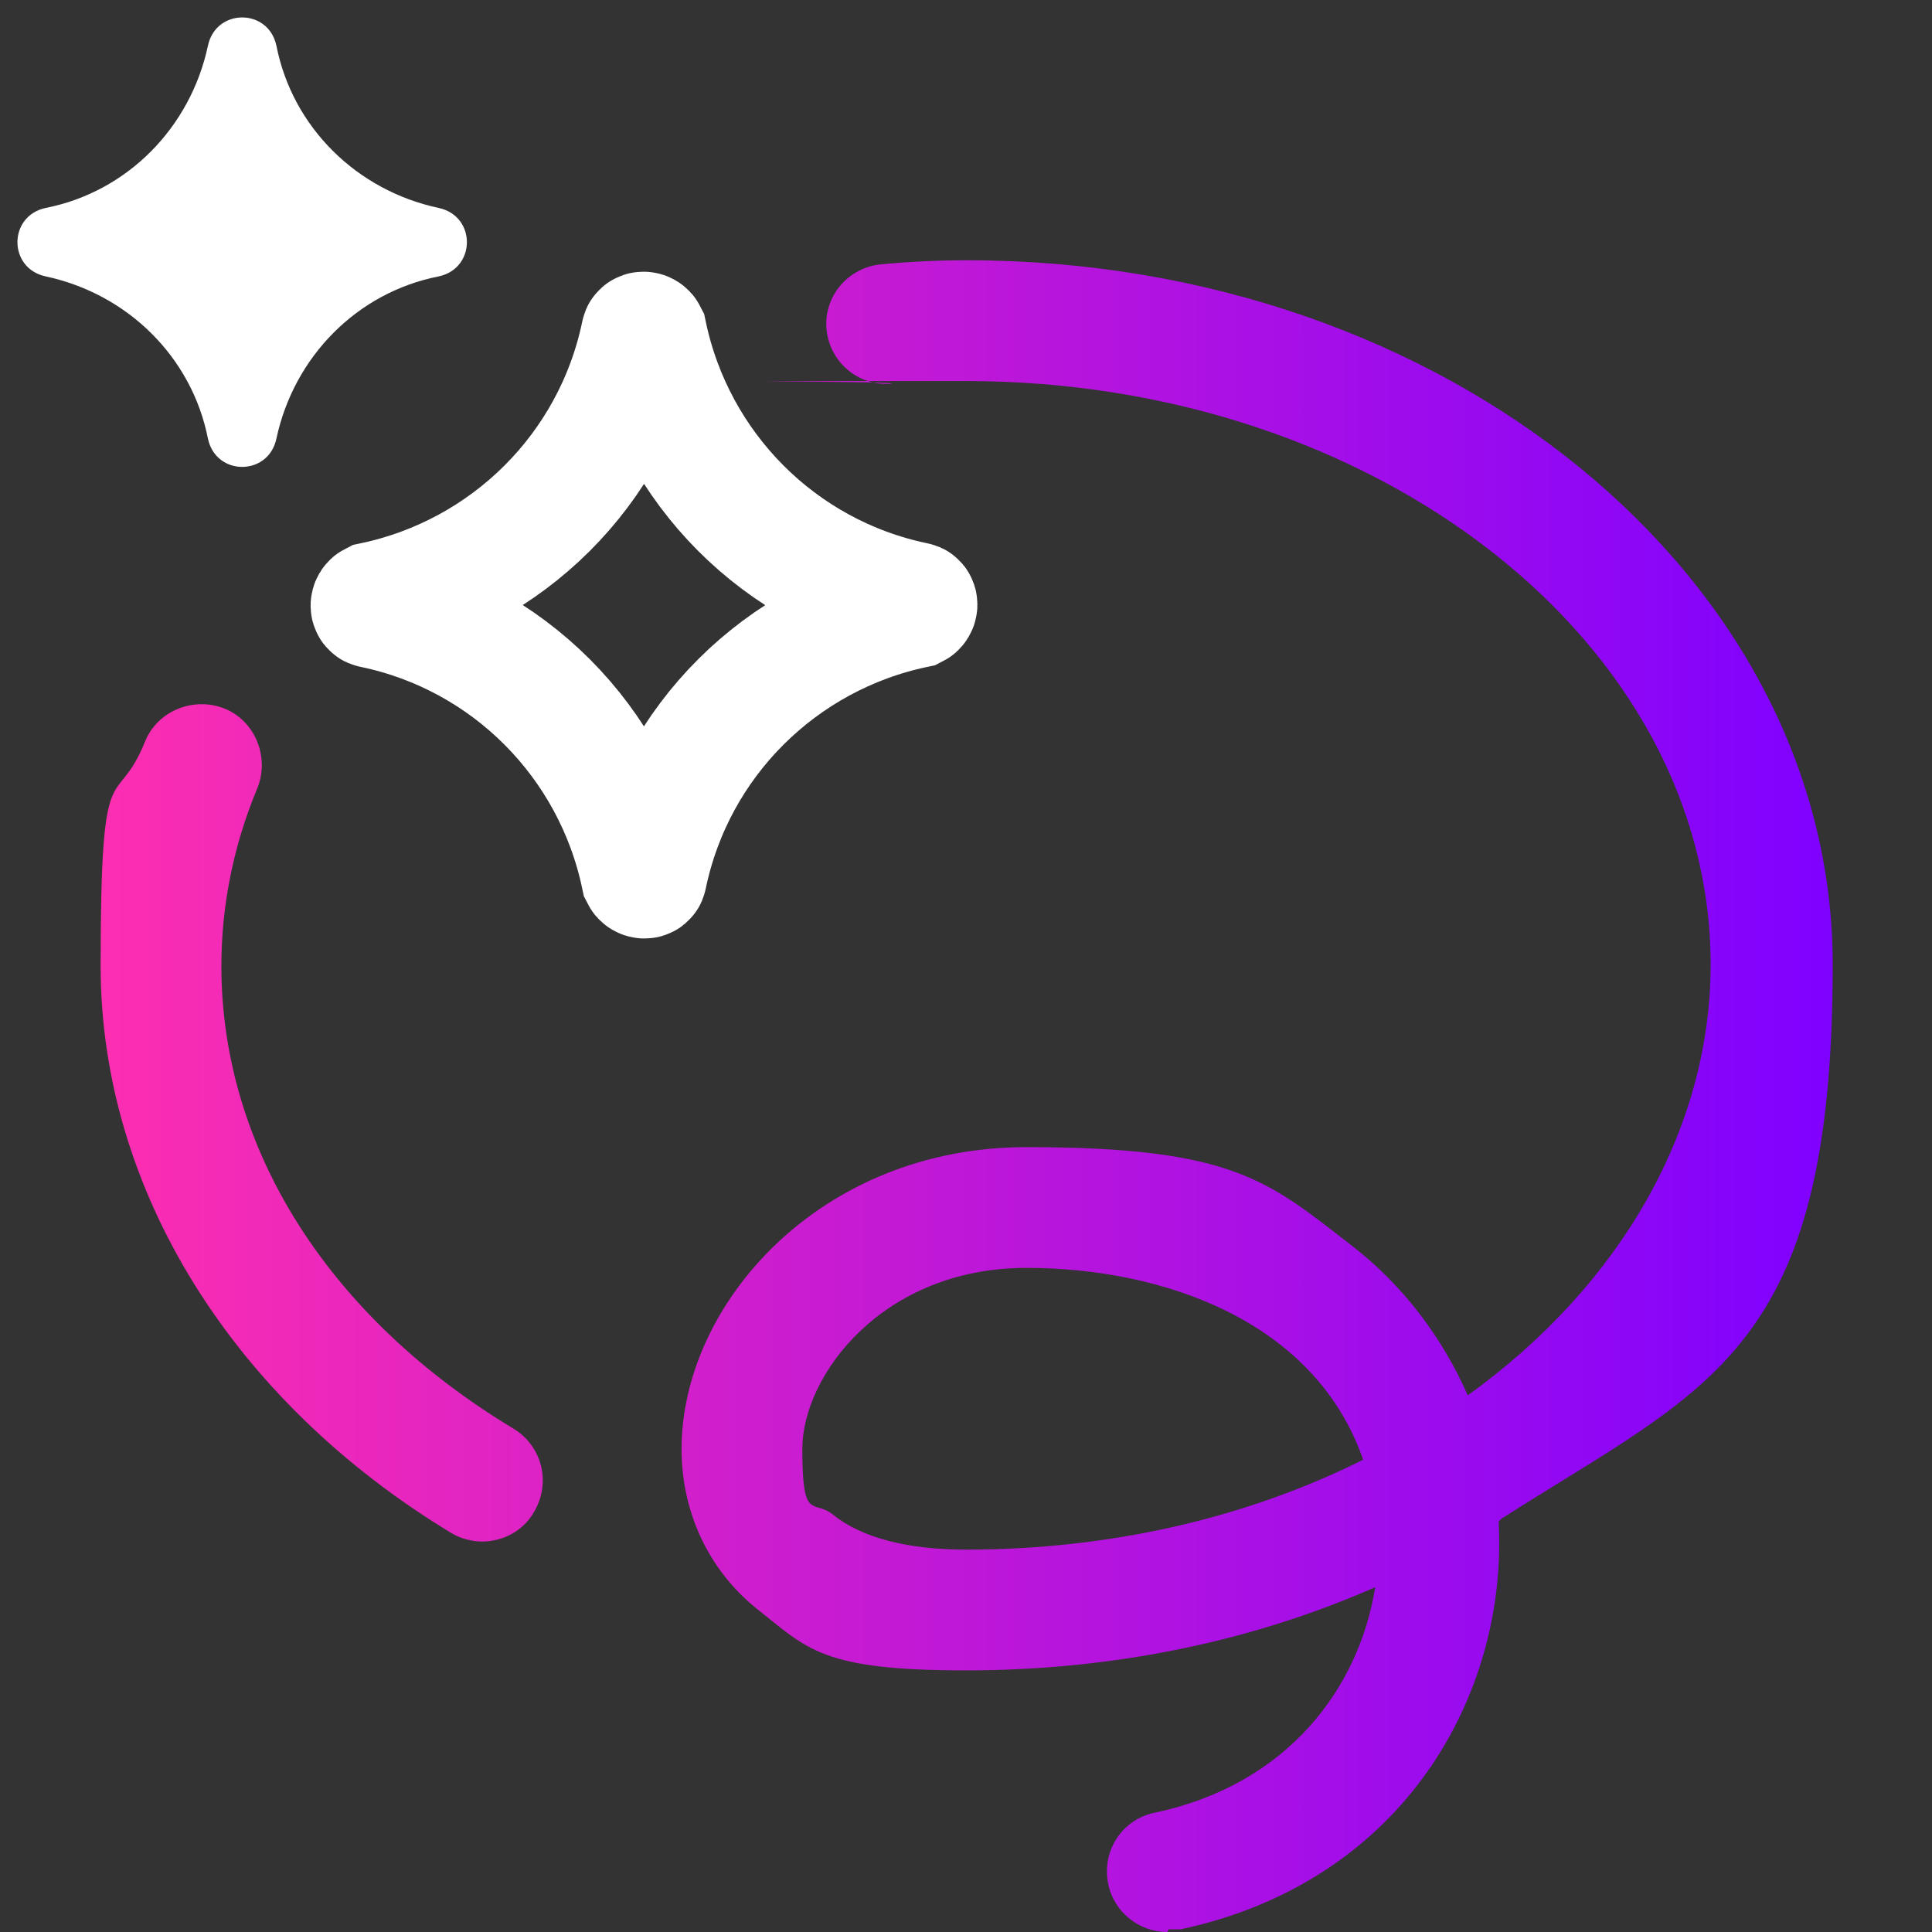
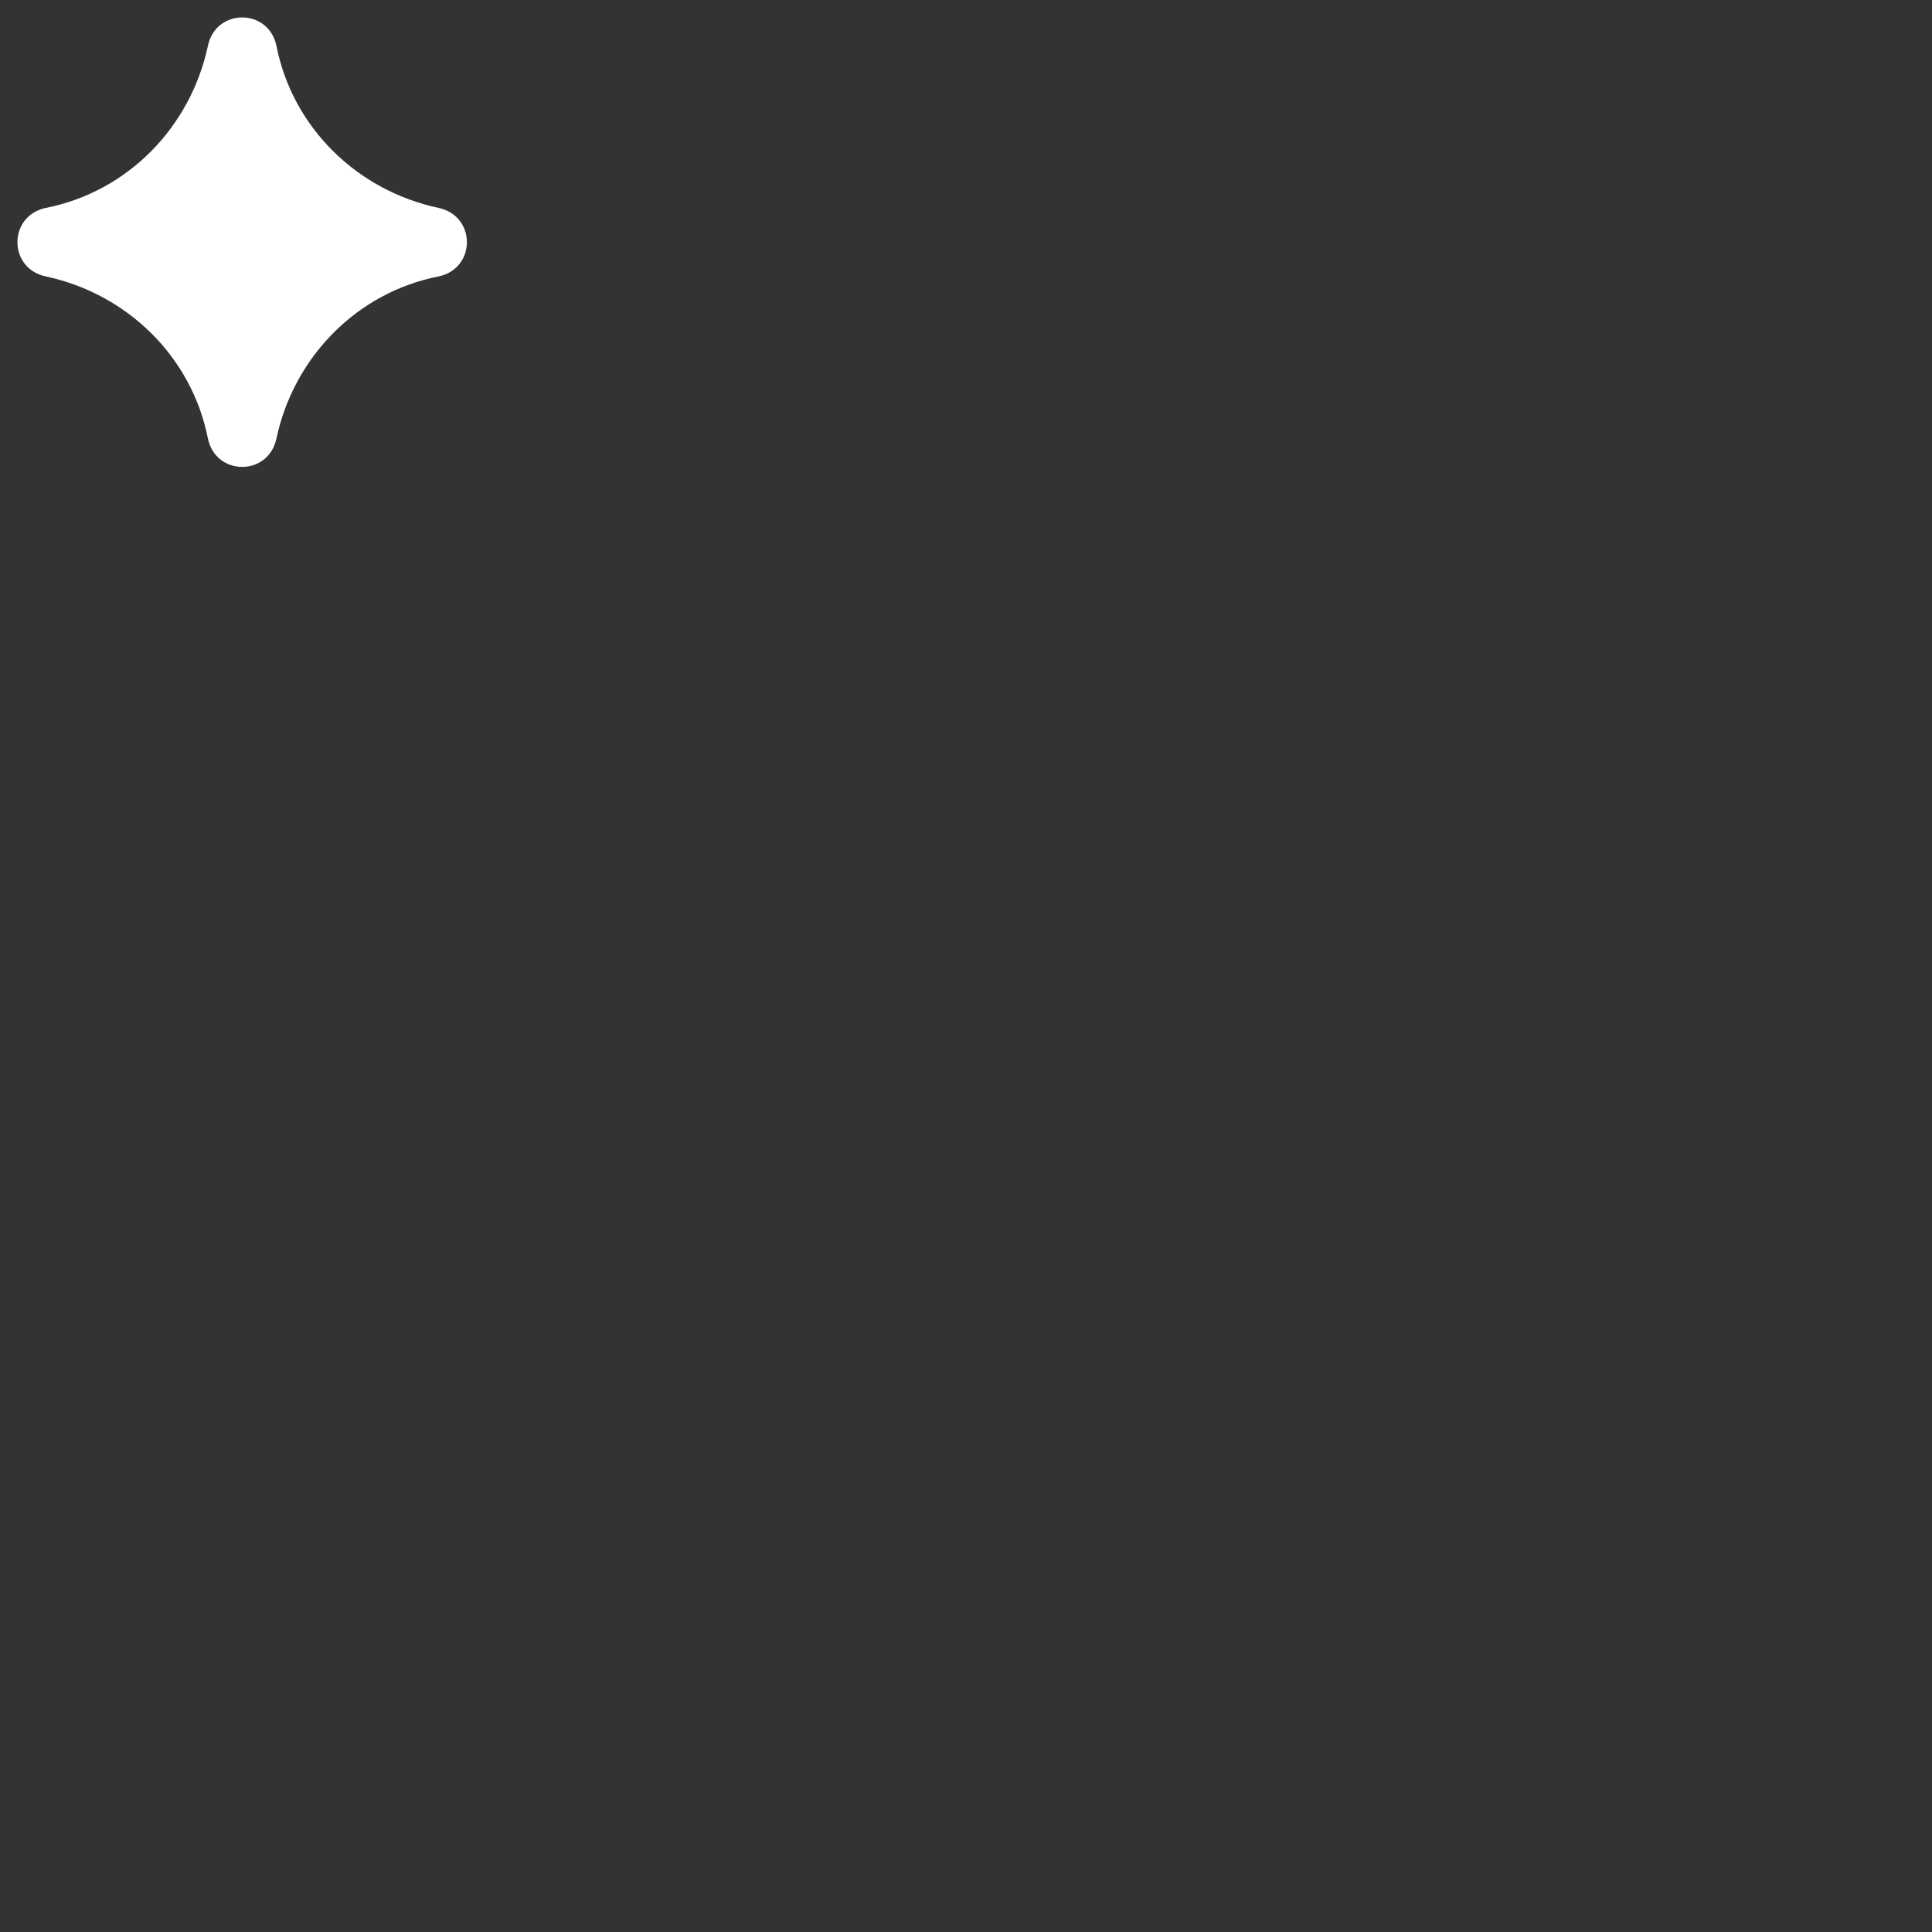
<svg xmlns="http://www.w3.org/2000/svg" id="Layer_1" viewBox="0 0 144 144">
  <rect x="0" y="0" width="144" height="144" fill="#333333" stroke="none" />
  <defs>
    <style>      .st0 {        fill: url(#linear-gradient);      }      .st1 {        fill: none;        stroke: #fff;        stroke-width: 9px;      }      .st2 {        fill: #fff;      }    </style>
    <linearGradient id="linear-gradient" x1="7.5" y1="81.8" x2="136.5" y2="81.8" gradientUnits="userSpaceOnUse">
      <stop offset="0" stop-color="#fd2eb1" />
      <stop offset="1" stop-color="#7f01ff" />
    </linearGradient>
  </defs>
-   <path class="st0" d="M87,144c-2.1,0-4-1.5-4.4-3.6-.5-2.4,1-4.8,3.5-5.3,9.9-2.1,15.2-9.3,16.4-16.8-9.3,4.1-19.7,6.2-30.5,6.2s-11.8-1.6-15.6-4.6c-3.6-2.9-5.6-7.2-5.6-11.9,0-10.8,10.3-22.5,25.7-22.5s18,2.5,24.2,7.3c3.9,3,6.8,6.9,8.7,11.2,11.4-8.2,18.1-19.9,18.1-32.1,0-24-24.9-43.5-55.5-43.5s-3.8,0-5.6.2c-2.5.2-4.6-1.7-4.8-4.1-.2-2.5,1.7-4.6,4.1-4.8,2.1-.2,4.2-.3,6.4-.3,35.6,0,64.5,23.6,64.5,52.5s-9.2,31.4-24.7,41.3h0c0,0-.2.2-.2.2.7,12.7-6.9,26.8-23.7,30.4-.3,0-.6,0-.9,0ZM76.5,94.5c-10.7,0-16.7,8-16.7,13.5s.8,3.7,2.3,4.9c2.1,1.7,5.5,2.6,9.9,2.6,10.6,0,20.8-2.3,29.6-6.7-3.6-10.4-15-14.3-25.1-14.3ZM36,114.9c-.8,0-1.6-.2-2.3-.6-16.4-9.9-26.2-25.7-26.2-42.3s1.1-11.3,3.3-16.7c.9-2.3,3.6-3.4,5.9-2.5,2.3.9,3.4,3.6,2.5,5.9-1.8,4.3-2.7,8.8-2.7,13.3,0,13.6,8,26.2,21.8,34.5,2.1,1.3,2.8,4,1.5,6.2-.8,1.4-2.3,2.2-3.9,2.2Z" />
-   <path class="st1" d="M47.8,24.9c0-.2.3-.2.4,0,2.1,10,9.9,17.9,20,20,.2,0,.2.3,0,.4-10,2.1-17.9,9.9-20,20,0,.2-.3.2-.4,0-2.1-10-9.9-17.9-20-20-.2,0-.2-.3,0-.4,10-2.1,17.9-9.9,20-20Z" />
  <path class="st2" d="M15.5,3.4c.6-2.8,4.5-2.8,5.1,0,1.2,6.1,6,10.8,12.1,12.1,2.8.6,2.8,4.5,0,5.1-6.1,1.2-10.8,6-12.1,12.1-.6,2.8-4.5,2.8-5.1,0-1.2-6.1-6-10.8-12.1-12.1-2.8-.6-2.8-4.5,0-5.1,6.1-1.2,10.8-6,12.1-12.1Z" />
</svg>